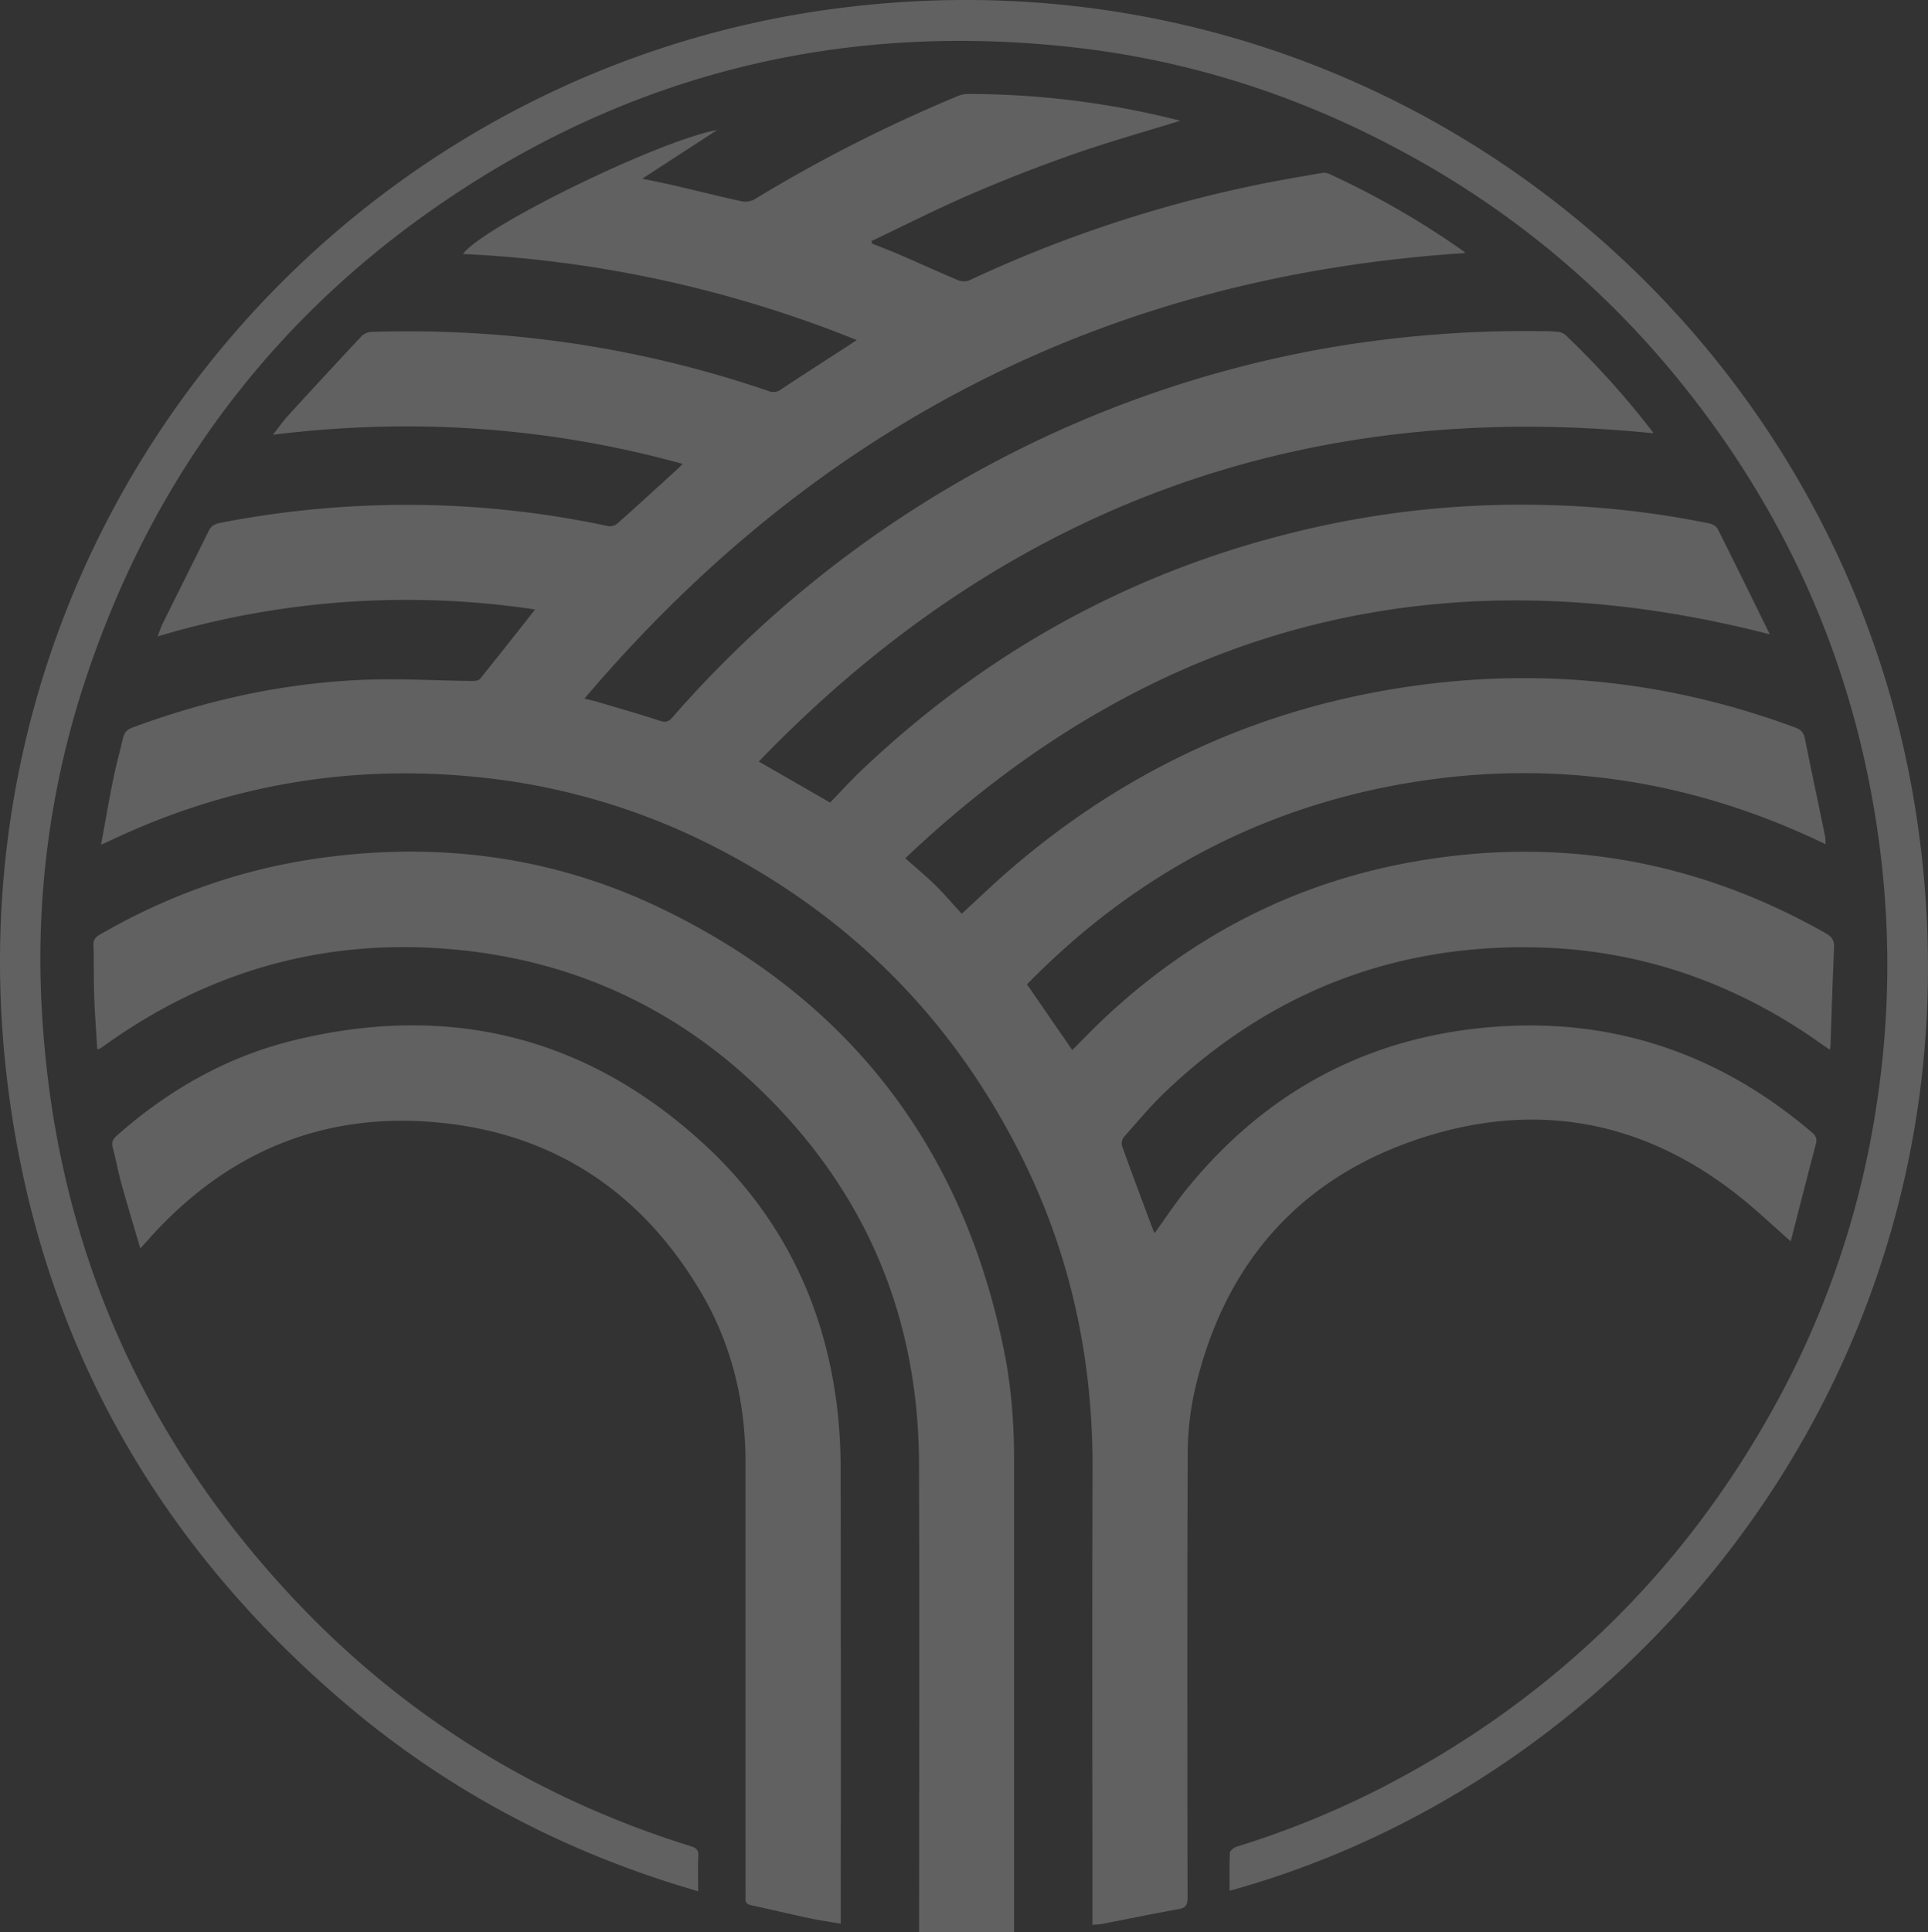
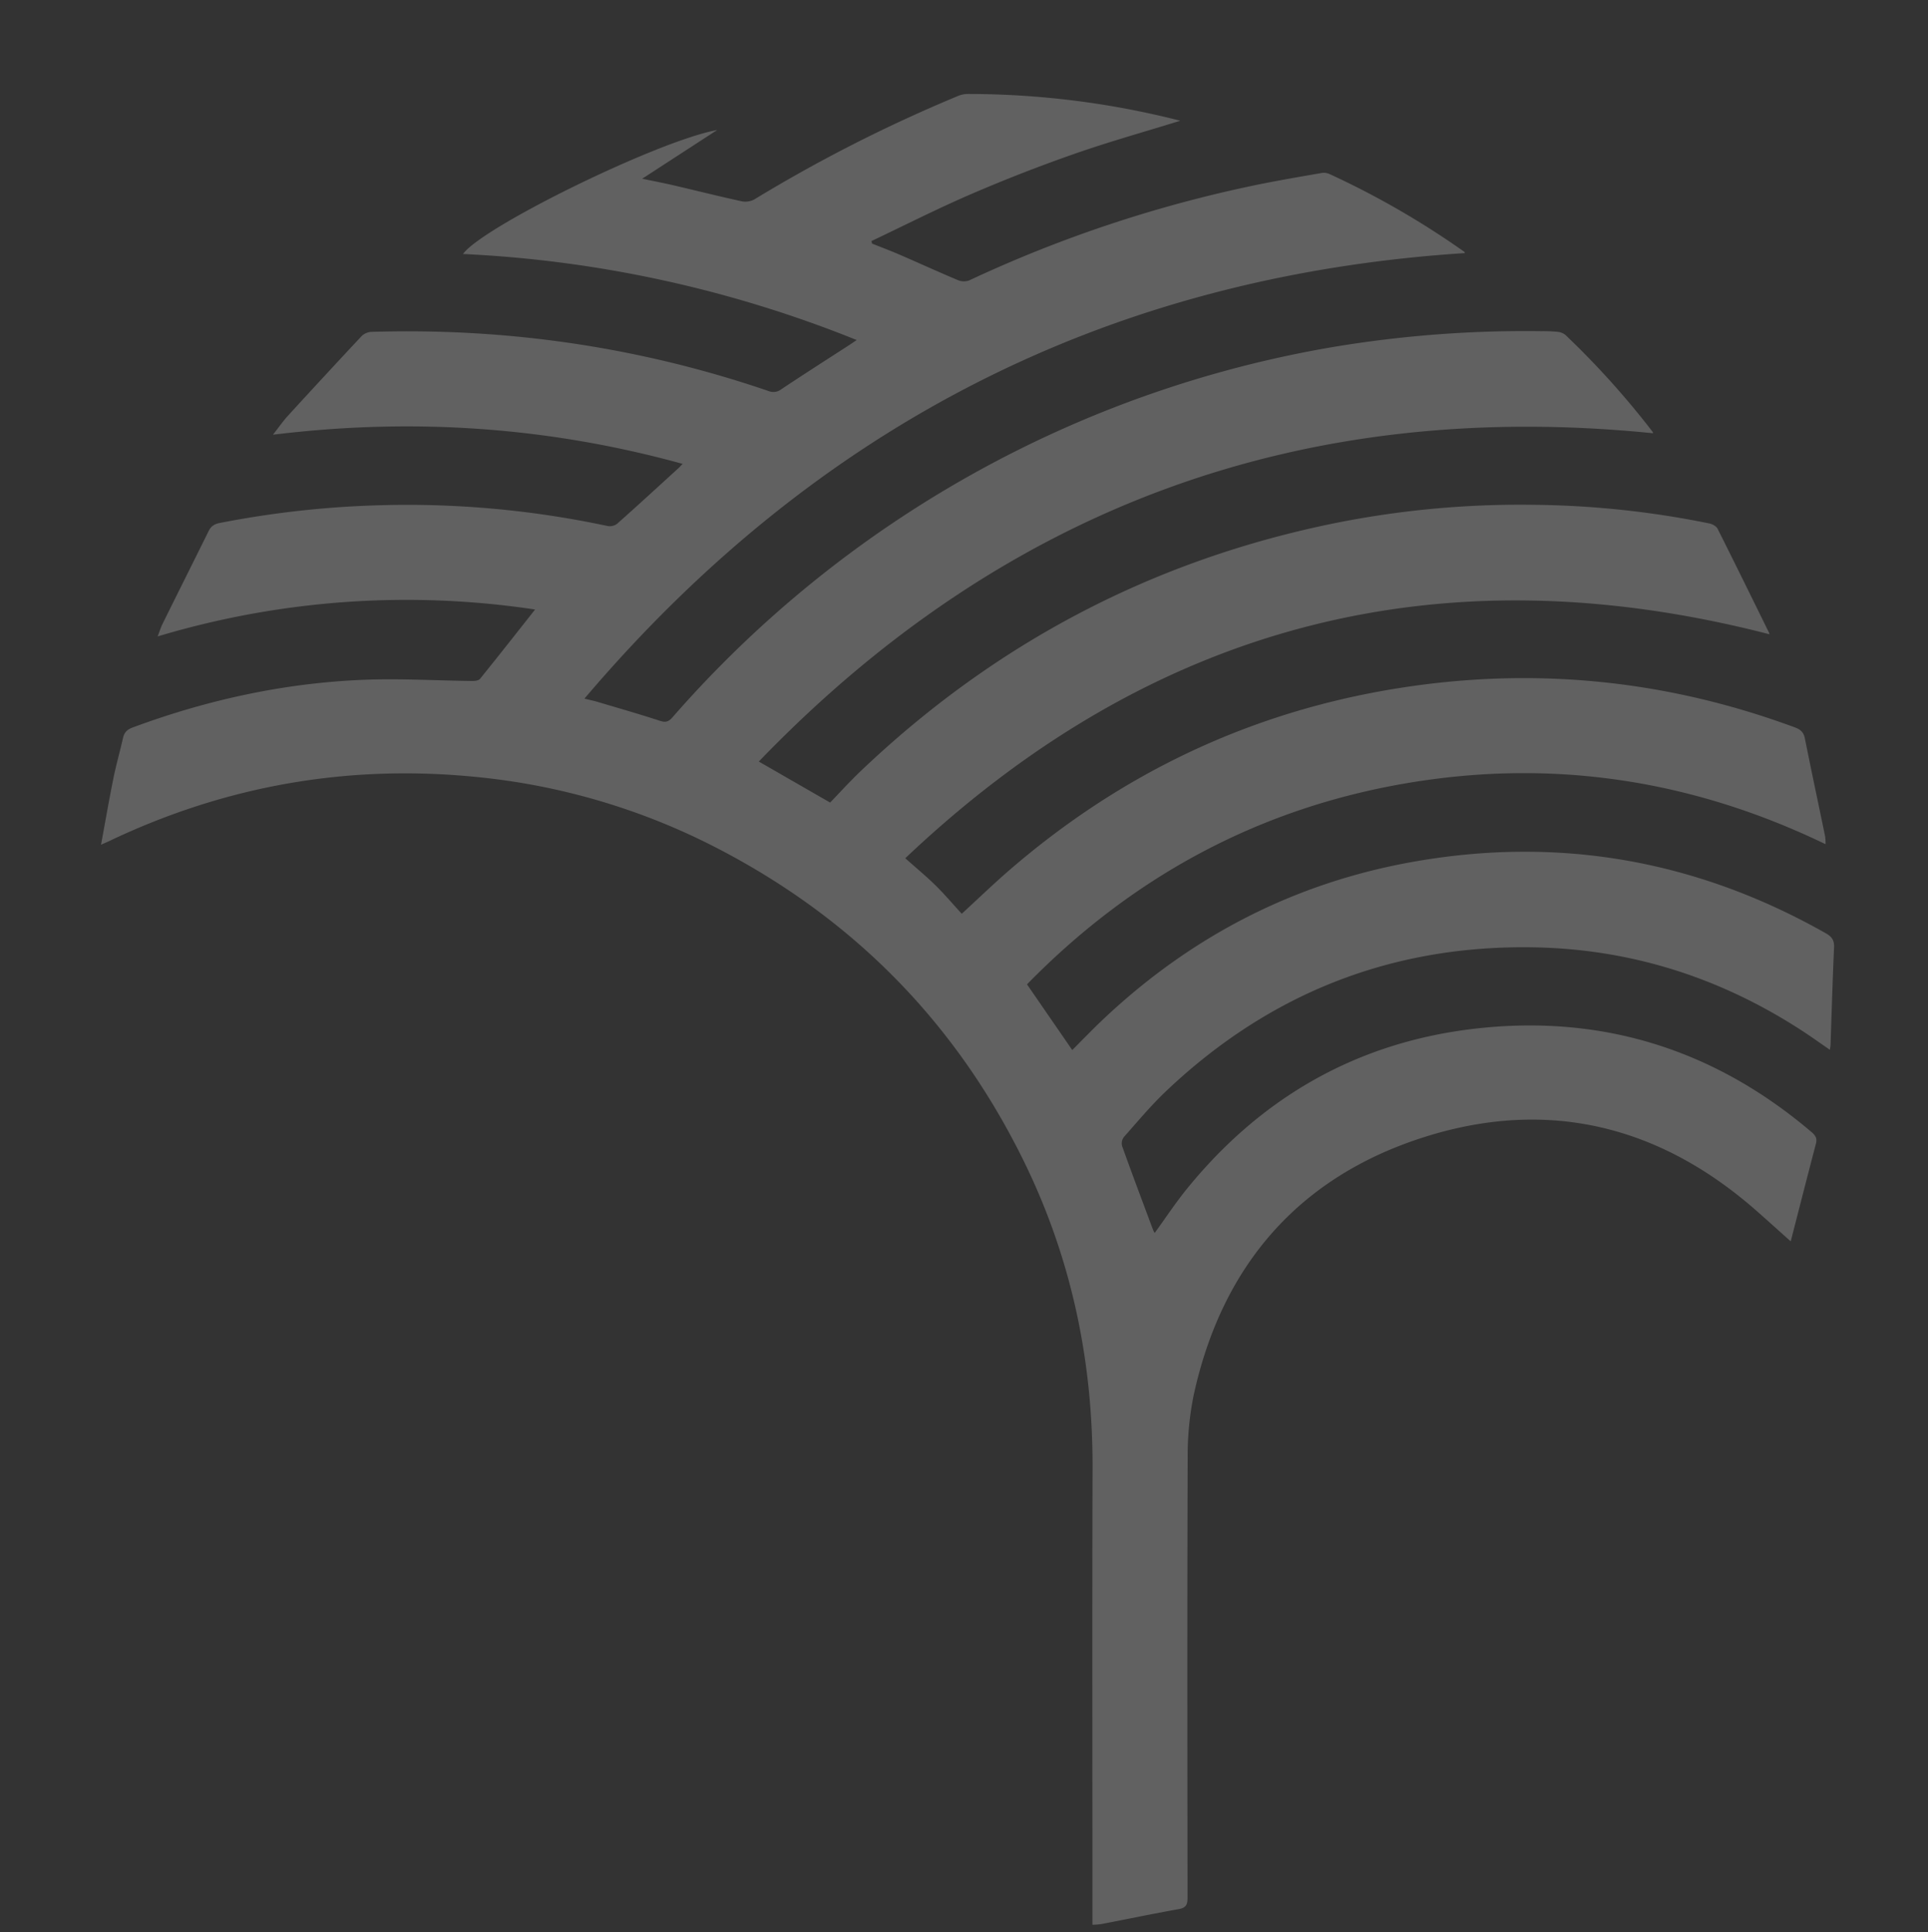
<svg xmlns="http://www.w3.org/2000/svg" width="1149.648" height="1152.164" viewBox="0 0 1149.648 1152.164">
  <rect x="0" y="0" width="1149.648" height="1152.164" fill="#333333" stroke="none" />
  <g id="simbolo" transform="translate(-1825.69 -394.333)" opacity="0.223" style="mix-blend-mode: soft-light;isolation: isolate">
    <path id="Caminho_16" data-name="Caminho 16" d="M2421.373,1490.155v-5.977c0-88.746-.2-177.492.066-266.239.2-64.116-12.635-125.237-40.877-182.868q-60.05-122.549-181.115-185.889A395.5,395.5,0,0,0,2054.6,805.819q-114.949-11.632-219.426,38.122c-1.285.615-2.594,1.163-4.975,2.22,2.541-13.733,4.76-26.609,7.342-39.406,1.631-8.09,3.916-16.046,5.734-24.108.736-3.3,2.355-5.108,5.656-6.338,44.381-16.474,90.178-26.516,137.473-28.468,21.648-.9,43.4.455,65.105.682,1.592.027,3.838-.228,4.666-1.244,10.9-13.479,21.6-27.1,32.854-41.371a516.046,516.046,0,0,0-225.068,16.059c1.152-2.982,1.873-5.389,2.971-7.595,9.105-18.426,18.318-36.812,27.438-55.238,1.4-2.834,3.33-4.172,6.592-4.813a578.028,578.028,0,0,1,96.061-10.59,571.582,571.582,0,0,1,135.266,12.409,7.351,7.351,0,0,0,5.6-1.3c12.367-10.978,24.535-22.169,36.756-33.321.682-.616,1.285-1.324,2.342-2.447-80.242-22.13-161.113-27.572-244.283-17.37,3.477-4.413,6.031-8.117,9.025-11.393q21.823-23.868,43.91-47.468a9.166,9.166,0,0,1,5.871-2.474c81.018-2.46,159.977,9.065,236.729,35.274a7.648,7.648,0,0,0,7.555-1.017c13.479-8.985,27.145-17.7,40.756-26.516,1.191-.775,2.354-1.591,4.238-2.861a716.655,716.655,0,0,0-234.762-51.306c11.727-16.286,116.5-67.592,151.592-73.931L2152.9,449.056c7.088,1.484,12.877,2.581,18.6,3.917,13.572,3.156,27.078,6.565,40.676,9.534a11.4,11.4,0,0,0,7.582-1.11,890.167,890.167,0,0,1,120.758-61.388,16.389,16.389,0,0,1,6.045-1.484,511.211,511.211,0,0,1,127.2,15.966c-21.475,6.659-42.508,12.528-63.072,19.722q-31.169,10.891-61.549,23.975c-20.125,8.678-39.713,18.64-59.529,28.04l.359,1.511c5.35,2.139,10.738,4.145,16.02,6.431,11.74,5.068,23.373,10.4,35.166,15.351a9.219,9.219,0,0,0,6.646.2A772.269,772.269,0,0,1,2518.918,452.8c13.01-2.674,26.1-4.894,39.191-7.18a8.339,8.339,0,0,1,4.652.655,505.143,505.143,0,0,1,80.311,46.332c.227.161.293.521.439.79-212.4,13.732-386.674,102.679-525.041,265.649,3.436.856,5.7,1.324,7.9,1.979,12.408,3.691,24.869,7.248,37.172,11.272,3.355,1.1,5.148.495,7.355-2.033A672.407,672.407,0,0,1,2565.09,549.355a697.531,697.531,0,0,1,123.967-9.4,86.713,86.713,0,0,1,9.707.4,8.552,8.552,0,0,1,4.732,1.925,505.408,505.408,0,0,1,52,57.818c.146.2.105.562.135.722q-314.036-31.69-533.2,195.744l42.52,24.456c5.764-5.963,11.713-12.542,18.105-18.639,79.906-76.164,173.816-125.678,282.07-147.794a559.754,559.754,0,0,1,118.885-11.1,548.1,548.1,0,0,1,105.262,11.125c1.791.375,4.117,1.645,4.879,3.156,10.322,20.539,20.432,41.184,30.58,61.8a3.492,3.492,0,0,1,.322,1.11q-294.278-75.876-515.281,133.541c6.686,5.964,12.648,10.871,18.131,16.273,5.416,5.335,10.35,11.179,15.537,16.834,10.352-9.507,19.295-18.158,28.709-26.274,66.9-57.711,143.85-94.175,231.166-108.148q121.406-19.436,236.848,23.28c3.41,1.243,5.281,2.875,6.018,6.552,3.916,19.536,8.076,39,12.1,58.513a32.331,32.331,0,0,1,.24,4.6c-80.457-38.844-164.416-51.333-251.943-36-87.691,15.364-162.145,56.12-224.227,119.567l26.982,39.165c5.91-5.9,11.779-12.021,17.932-17.851,52.844-50.063,114.941-82.154,186.693-94.63,86.631-15.083,168.277-.441,244.8,42.909,3.545,2.006,5.016,4.172,4.826,8.331-.854,19.416-1.416,38.844-2.1,58.272-.027.762-.215,1.524-.4,2.821-5.8-3.984-11.139-7.835-16.66-11.419-48.738-31.69-102.145-48.726-160.324-49.675-84.467-1.377-157.355,27.532-218.621,85.564-9.039,8.558-17.076,18.2-25.354,27.532a6.373,6.373,0,0,0-1.07,5.389c6,16.754,12.289,33.415,18.508,50.089a13.032,13.032,0,0,0,.934,1.738c6.34-8.745,12.211-17.65,18.881-25.914,44.395-54.849,101.6-87.676,171.65-95.846,75.7-8.825,143.047,12.128,201.254,61.7,2.354,2.006,3.316,3.784,2.473,6.966-5.187,19.669-10.189,39.379-15,58.1-7.008-6.258-13.561-12.182-20.191-18.025-58.232-51.36-125.3-67.565-199.006-43.938-74.494,23.881-119.93,76.685-136.738,153.276a180.968,180.968,0,0,0-3.662,37.627c-.309,87.449-.187,174.912-.082,262.36.016,4.025-.8,6.044-5.174,6.833-15.471,2.768-30.861,5.963-46.293,8.945A52.405,52.405,0,0,1,2421.373,1490.155Z" transform="translate(55.73 51.836)" fill="#fff" />
-     <path id="Caminho_17" data-name="Caminho 17" d="M2558.883,1521.693c0-7.823-.187-15.284.188-22.7.066-1.284,2.408-3.062,4.025-3.571a540.124,540.124,0,0,0,87.182-35.527q155.862-80.67,238.186-235.711a535.857,535.857,0,0,0,56.547-173.307,546.8,546.8,0,0,0,2.568-143.034q-17.933-157.127-116.119-281.054-71.944-90.879-174.7-144.893c-59.957-31.677-123.66-51.814-191.023-59.342-130.879-14.642-252.627,12.435-363.355,84.026C1993.406,577.042,1918.445,674.64,1877.234,797.8a529,529,0,0,0-26.742,195.945c6.766,134.7,55.92,252.038,147.635,350.986,66.293,71.524,146.521,121.506,239.734,150.482,3.143.976,4.387,2.354,4.227,5.763-.295,6.619-.082,13.278-.082,21.02-77.74-22.464-147.459-58.781-208.74-110.528-115.756-97.759-184.98-221.806-203.232-372.341-38.924-320.954,188.551-597.248,489.486-639.087,320.047-44.5,599.6,176.409,647.994,474.846C3018.391,1188.678,2814.09,1451.453,2558.883,1521.693Z" transform="translate(0.001 0)" fill="#fff" />
-     <path id="Caminho_18" data-name="Caminho 18" d="M1832.094,550.016c-.615-10.644-1.418-20.966-1.779-31.3-.359-10.2-.172-20.432-.453-30.634-.08-2.982.922-4.613,3.5-6.111,40.984-23.774,84.814-39.326,131.787-45.851,70.9-9.855,139.357-.882,203.781,30.3,111.785,54.127,179.9,142.793,204.154,264.781,4.186,21.046,5.723,42.387,5.723,63.849q.021,137.733.014,275.491v6.151H2322.2v-6.752c0-91.019.268-182.039-.08-273.058-.322-85.7-30.7-159.4-91.607-219.679-51.08-50.571-112.977-79.681-184.7-86.473-77.434-7.328-147.687,12.475-210.654,58.112a17.318,17.318,0,0,1-1.633,1.016A7.361,7.361,0,0,1,1832.094,550.016Z" transform="translate(51.558 469.807)" fill="#fff" />
-     <path id="Caminho_19" data-name="Caminho 19" d="M2265.115,975.7c-7.02-1.217-13.41-2.126-19.709-3.477-11.23-2.394-22.41-5.122-33.654-7.528-2.555-.548-3.691-1.591-3.437-4.212a38,38,0,0,0,.027-3.891q-.021-127.984-.014-255.982c-.027-36.411-8.318-70.8-27-102.145-34.162-57.336-84.387-92.049-150.75-99.884-71.562-8.437-131.533,16.046-179.242,70.213-1.043,1.176-2.113,2.34-3.9,4.319-3.932-13.452-7.77-26.128-11.312-38.884-1.939-7.02-3.236-14.214-5.107-21.247-.816-3.089-.068-4.961,2.313-7.073,30.861-27.358,65.961-47.295,106.021-57.029,91.367-22.223,173.133-2.648,242.879,60.733,47.668,43.323,74.318,98.213,81.18,162.4a322.564,322.564,0,0,1,1.643,33.482q.2,131.655.066,263.284Z" transform="translate(61.906 565.636)" fill="#fff" />
  </g>
</svg>